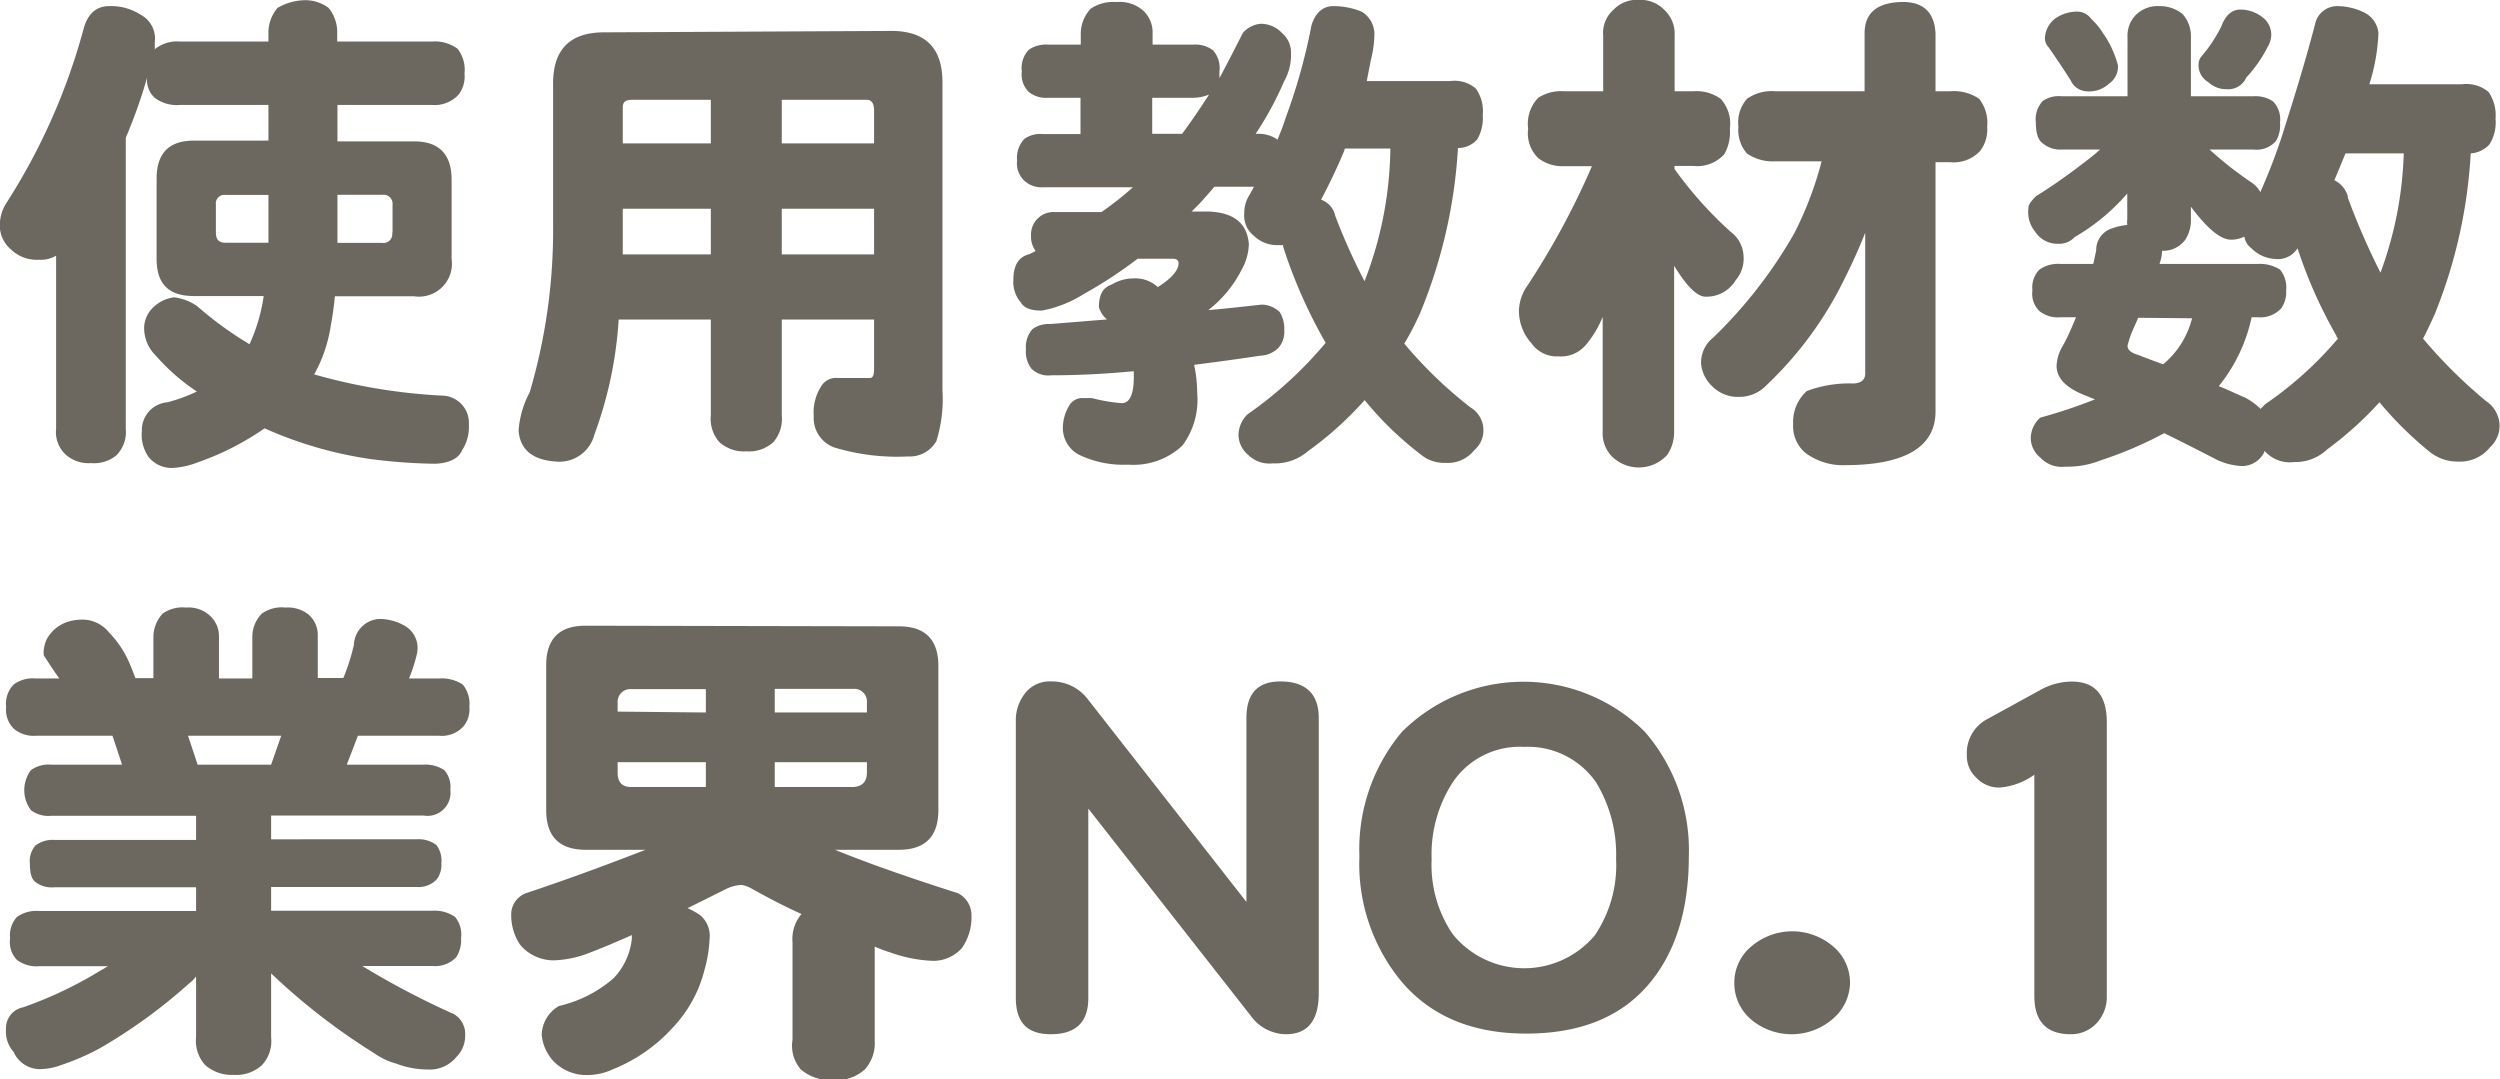
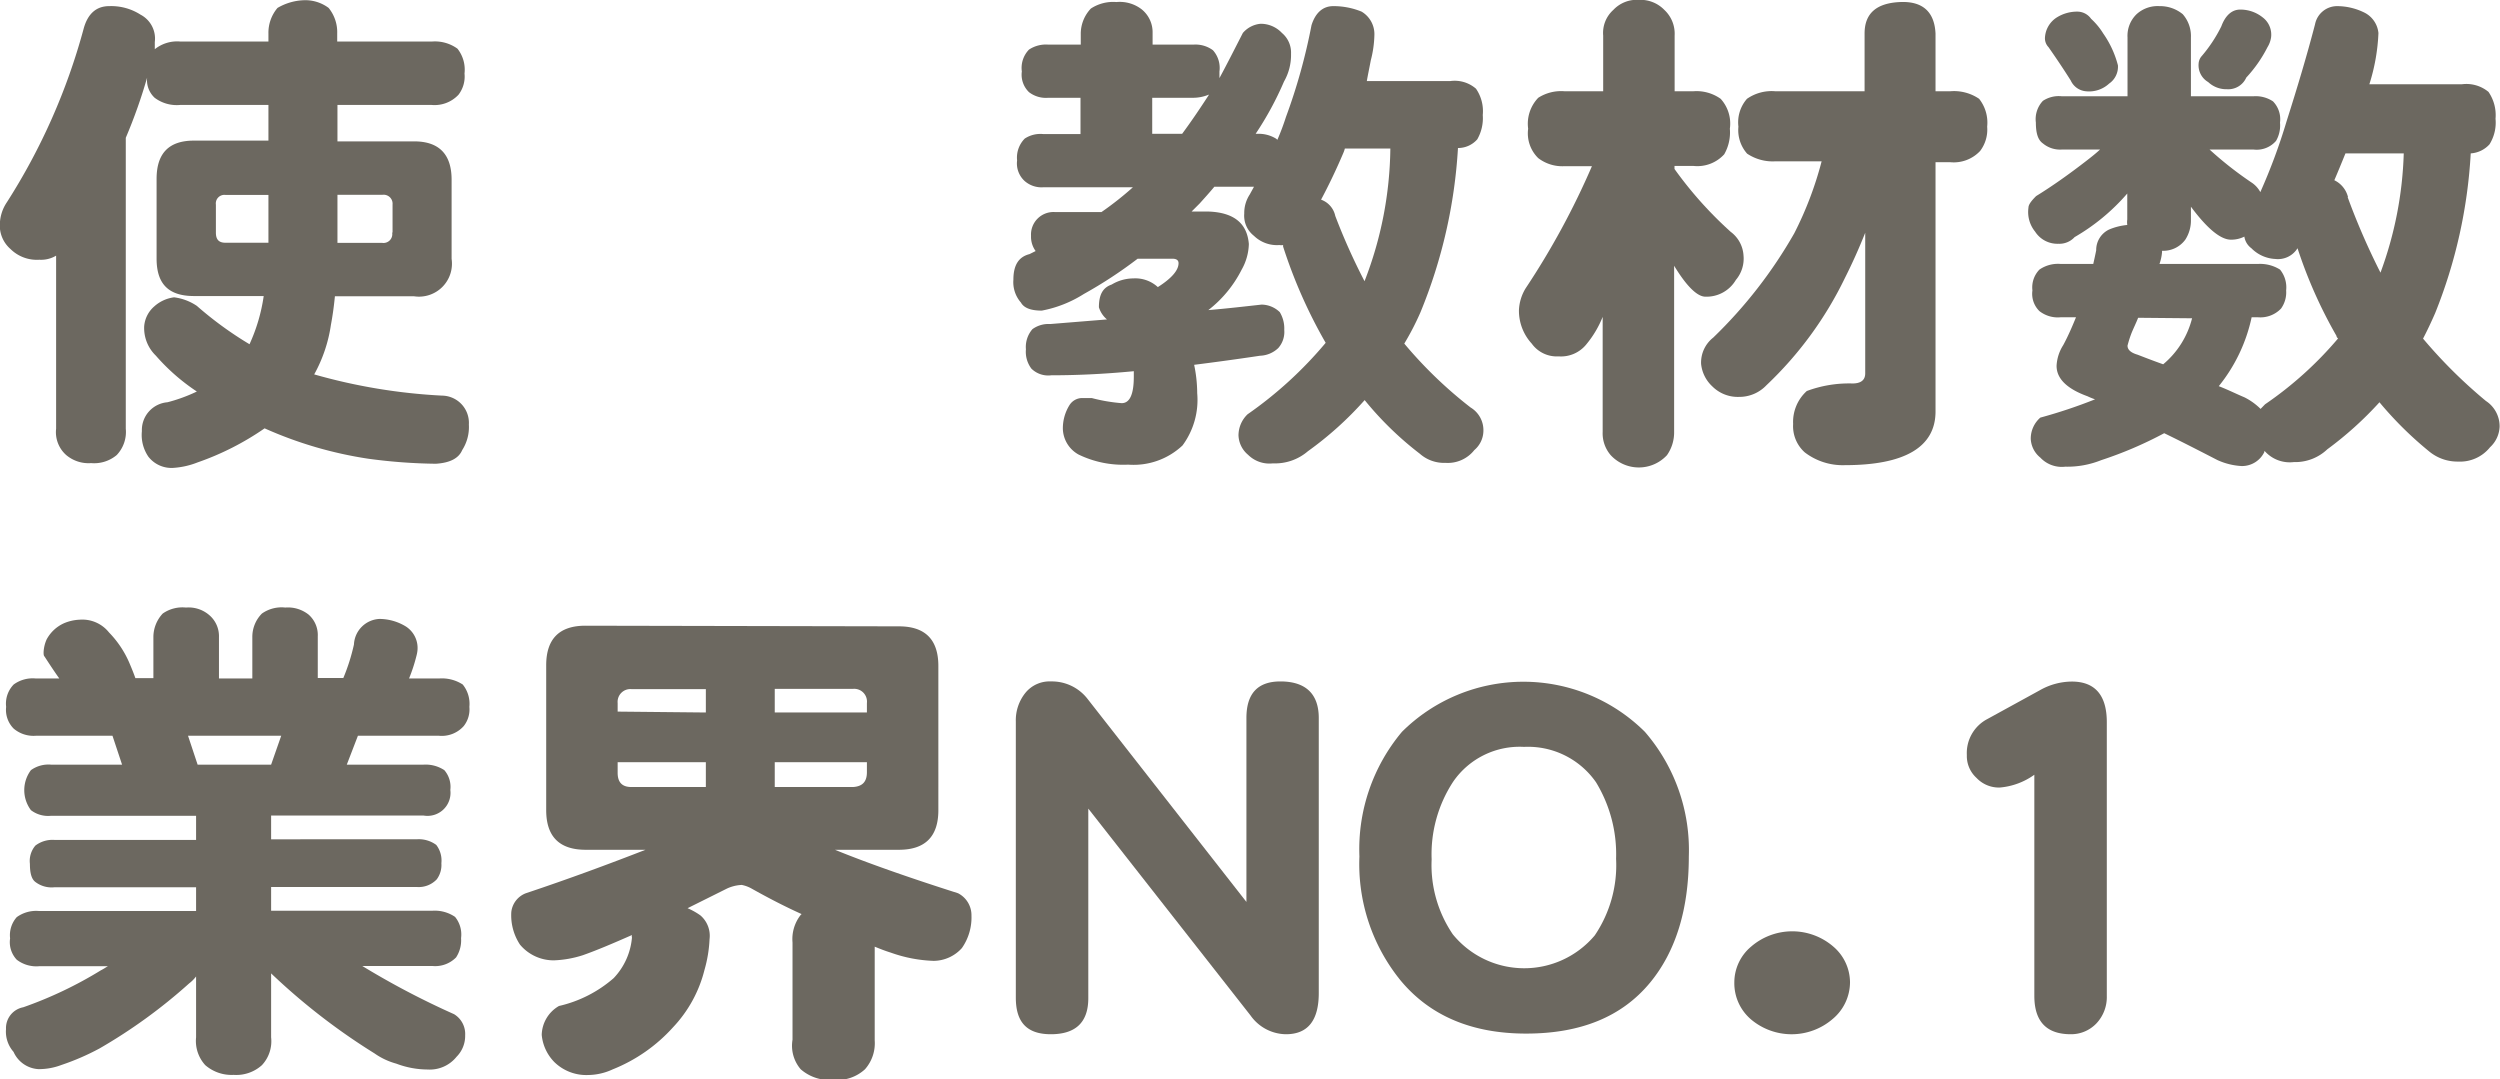
<svg xmlns="http://www.w3.org/2000/svg" viewBox="0 0 195.58 84.43">
  <defs>
    <style>.cls-1{fill:#6c6860;}</style>
  </defs>
  <title>アセット 7</title>
  <g id="レイヤー_2" data-name="レイヤー 2">
    <g id="レイヤー_1-2" data-name="レイヤー 1">
      <path class="cls-1" d="M21,3.25V2.62a3,3,0,0,1,.71-2,4.36,4.36,0,0,1,2-.6,3.06,3.06,0,0,1,2,.6,3,3,0,0,1,.67,2v.63h7.41a3,3,0,0,1,2,.56,2.65,2.65,0,0,1,.55,1.94,2.34,2.34,0,0,1-.47,1.66,2.56,2.56,0,0,1-2.11.8H26.4v2.85h6c1.94,0,2.93,1,2.93,3v6.19a2.58,2.58,0,0,1-2.93,2.93H26.2c-.08.83-.19,1.59-.31,2.22a11.36,11.36,0,0,1-1.31,3.89,44.63,44.63,0,0,0,10,1.66,2.13,2.13,0,0,1,2.1,2.26,3.34,3.34,0,0,1-.52,2c-.27.64-.95,1-2.06,1.07a42.53,42.53,0,0,1-5.27-.39,31.27,31.27,0,0,1-8.13-2.38,21.65,21.65,0,0,1-5.23,2.66,6.26,6.26,0,0,1-1.86.43,2.29,2.29,0,0,1-2-.87,3,3,0,0,1-.51-2,2.18,2.18,0,0,1,2-2.26,12.67,12.67,0,0,0,2.3-.84,15.86,15.86,0,0,1-3.21-2.81,3,3,0,0,1-.91-2.3,2.29,2.29,0,0,1,.79-1.55,2.85,2.85,0,0,1,1.55-.71,4.09,4.09,0,0,1,1.78.67,28.27,28.27,0,0,0,4.12,3,13.71,13.71,0,0,0,1.11-3.77H15.18c-2,0-2.93-.95-2.93-2.93V14c0-2,.95-3,2.93-3H21V8.21h-6.9a2.87,2.87,0,0,1-2-.56,1.88,1.88,0,0,1-.59-1.58,40.78,40.78,0,0,1-1.67,4.71V33.54a2.62,2.62,0,0,1-.71,2.06,2.74,2.74,0,0,1-2,.63,2.71,2.71,0,0,1-1.95-.63,2.39,2.39,0,0,1-.79-2.06V20a2.28,2.28,0,0,1-1.31.32,2.93,2.93,0,0,1-2.26-.84,2.43,2.43,0,0,1-.83-2,3.2,3.2,0,0,1,.55-1.66,48.74,48.74,0,0,0,6-13.56c.32-1.19,1-1.78,2-1.78A4.25,4.25,0,0,1,11,1.15a2.11,2.11,0,0,1,1.11,2.14c0,.24,0,.4,0,.56a2.79,2.79,0,0,1,2-.6Zm0,12H17.64a.67.67,0,0,0-.75.76V18.2c0,.55.24.79.75.79H21Zm9.71,2.94V16a.7.7,0,0,0-.79-.76H26.4V19h3.49A.69.69,0,0,0,30.68,18.2Z" />
-       <path class="cls-1" d="M69.73,2.42q4,0,4,4v24.1a11,11,0,0,1-.48,4,2.41,2.41,0,0,1-2.22,1.19A17,17,0,0,1,65.25,35a2.45,2.45,0,0,1-1.59-2.45,3.8,3.8,0,0,1,.64-2.42,1.34,1.34,0,0,1,1.22-.56h2.54c.2,0,.32-.19.32-.67V25H61.16v7.5a2.77,2.77,0,0,1-.67,2.1,2.84,2.84,0,0,1-2.1.71,2.88,2.88,0,0,1-2.1-.71,2.73,2.73,0,0,1-.68-2.1V25H48.4a31.62,31.62,0,0,1-1.9,9,2.83,2.83,0,0,1-3,2.11c-1.82-.12-2.81-.92-2.93-2.42a7.46,7.46,0,0,1,.87-3,44.85,44.85,0,0,0,1.83-13.16v-11c0-2.69,1.34-4,4-4ZM55.61,19.9V16.33H48.72v1.15c0,.84,0,1.63,0,2.42Zm0-8.68V7.81H49.39c-.48,0-.67.2-.67.59v2.82Zm5.55,0h7.22V8.64c0-.55-.2-.83-.56-.83H61.16Zm0,8.68h7.22V16.33H61.16Z" />
      <path class="cls-1" d="M84.55,3.49V2.58A2.88,2.88,0,0,1,85.34.67a3.18,3.18,0,0,1,2-.51,2.8,2.8,0,0,1,2,.59,2.3,2.3,0,0,1,.83,1.83v.91h3.21a2.29,2.29,0,0,1,1.51.44,2.07,2.07,0,0,1,.51,1.66c0,.24,0,.4,0,.52C96,5,96.6,3.81,97.23,2.58a2.07,2.07,0,0,1,1.39-.72,2.28,2.28,0,0,1,1.67.72A2,2,0,0,1,101,4.2a4.19,4.19,0,0,1-.55,2.18,25.28,25.28,0,0,1-2.22,4.09h.11a2.6,2.6,0,0,1,1.51.39l.08.08a18.37,18.37,0,0,0,.67-1.78,45.36,45.36,0,0,0,2-7.18c.31-1,.91-1.5,1.7-1.5a5.78,5.78,0,0,1,2.22.43,2.05,2.05,0,0,1,1,1.87,8.49,8.49,0,0,1-.28,1.94c-.11.59-.23,1.15-.31,1.62h6.54a2.54,2.54,0,0,1,2,.6A3.1,3.1,0,0,1,116,9a3.33,3.33,0,0,1-.43,1.9,2,2,0,0,1-1.51.68,39.82,39.82,0,0,1-2.93,12.84,20.81,20.81,0,0,1-1.27,2.46,33.5,33.5,0,0,0,5.19,5,2.07,2.07,0,0,1,1,1.83,2,2,0,0,1-.71,1.5,2.64,2.64,0,0,1-2.26,1,2.85,2.85,0,0,1-2-.71,25.62,25.62,0,0,1-4.32-4.2,26.84,26.84,0,0,1-4.44,4,3.94,3.94,0,0,1-2.74.95,2.37,2.37,0,0,1-1.94-.67,2.07,2.07,0,0,1-.75-1.51,2.29,2.29,0,0,1,.71-1.66,31.21,31.21,0,0,0,6.11-5.59,39,39,0,0,1-3.33-7.53v-.12a.78.78,0,0,1-.28,0,2.59,2.59,0,0,1-2-.72,2,2,0,0,1-.76-1.74,2.65,2.65,0,0,1,.44-1.51c.12-.23.24-.43.32-.59H95c-.39.47-.79.91-1.15,1.31l-.63.63h1.35c2,.08,3,.95,3.13,2.54a4.28,4.28,0,0,1-.56,2,9.33,9.33,0,0,1-2.61,3.17c1.43-.12,2.81-.28,4.16-.43a2.07,2.07,0,0,1,1.43.59,2.47,2.47,0,0,1,.35,1.39,1.9,1.9,0,0,1-.47,1.42,2.17,2.17,0,0,1-1.43.6c-1.86.28-3.57.51-5.15.71a10.84,10.84,0,0,1,.24,2.22,6,6,0,0,1-1.15,4.09,5.59,5.59,0,0,1-4.25,1.5,8,8,0,0,1-3.88-.79,2.37,2.37,0,0,1-1.23-2,3.43,3.43,0,0,1,.52-1.87,1.18,1.18,0,0,1,.95-.55c.16,0,.43,0,.79,0a13.2,13.2,0,0,0,2.34.4c.63,0,.95-.68.95-2.07,0-.15,0-.27,0-.43-2.5.24-4.64.32-6.46.32a1.87,1.87,0,0,1-1.55-.52,2.18,2.18,0,0,1-.43-1.51,2.13,2.13,0,0,1,.51-1.58,2.14,2.14,0,0,1,1.39-.4l4.44-.36a2,2,0,0,1-.63-.95c0-1,.31-1.54,1-1.78a3.32,3.32,0,0,1,1.7-.48,2.6,2.6,0,0,1,1.91.68c1.07-.68,1.62-1.31,1.62-1.87,0-.23-.16-.35-.48-.35H89A34.71,34.71,0,0,1,84.79,23,9.4,9.4,0,0,1,81.5,24.3c-.84,0-1.39-.2-1.63-.63a2.42,2.42,0,0,1-.59-1.79c0-1.11.39-1.78,1.26-2l.48-.24a1.89,1.89,0,0,1-.36-1.19,1.76,1.76,0,0,1,1.87-1.86h3.64a25.15,25.15,0,0,0,2.46-1.94h-7a2,2,0,0,1-1.46-.48,1.86,1.86,0,0,1-.6-1.62,2.11,2.11,0,0,1,.6-1.71,2.23,2.23,0,0,1,1.46-.35h2.9V7.65H82a2.17,2.17,0,0,1-1.5-.44,1.9,1.9,0,0,1-.56-1.62,2.06,2.06,0,0,1,.56-1.71A2.39,2.39,0,0,1,82,3.49Zm10,3.92a3.21,3.21,0,0,1-1.23.24H90.14v2.82h2.34C93.19,9.51,93.86,8.52,94.58,7.41Zm14.19,4.21h-3.53a2,2,0,0,1-.12.35c-.59,1.39-1.19,2.62-1.74,3.65a1.73,1.73,0,0,1,1.11,1.27A48.35,48.35,0,0,0,106.75,22,29.46,29.46,0,0,0,108.77,11.62Z" />
      <path class="cls-1" d="M125.42,7.14V2.78a2.41,2.41,0,0,1,.79-2,2.52,2.52,0,0,1,2-.79,2.6,2.6,0,0,1,2,.79,2.54,2.54,0,0,1,.8,2V7.14h1.46a3.25,3.25,0,0,1,2.14.59,2.87,2.87,0,0,1,.72,2.34,3.44,3.44,0,0,1-.44,2,2.84,2.84,0,0,1-2.42.91H131v.24a30.42,30.42,0,0,0,4.4,4.92,2.49,2.49,0,0,1,1,1.86,2.58,2.58,0,0,1-.6,1.9,2.66,2.66,0,0,1-2.38,1.31c-.63,0-1.46-.79-2.45-2.42v13a3.09,3.09,0,0,1-.56,1.82,3,3,0,0,1-4.4,0,2.61,2.61,0,0,1-.63-1.82v-9a8,8,0,0,1-1.27,2.14,2.55,2.55,0,0,1-2.18.95,2.41,2.41,0,0,1-2.1-1,3.8,3.8,0,0,1-1-2.62,3.56,3.56,0,0,1,.52-1.7A60.58,60.58,0,0,0,124.54,13H122.4a3.09,3.09,0,0,1-2.06-.63,2.71,2.71,0,0,1-.79-2.3,2.93,2.93,0,0,1,.79-2.42,3.31,3.31,0,0,1,2.06-.51Zm20.45,0V2.62c0-1.59.95-2.38,2.78-2.46s2.69.83,2.77,2.46V7.14h1.15a3.49,3.49,0,0,1,2.26.59,3,3,0,0,1,.63,2.18,2.76,2.76,0,0,1-.55,1.9,2.83,2.83,0,0,1-2.34.88h-1.15v19.5c0,2.77-2.38,4.2-7.09,4.2a4.88,4.88,0,0,1-3.14-1,2.75,2.75,0,0,1-.91-2.22,3.26,3.26,0,0,1,1.07-2.58,9.45,9.45,0,0,1,3.57-.59c.63,0,1-.24,1-.79v-11c-.47,1.18-1,2.37-1.58,3.52a28.79,28.79,0,0,1-6.15,8.41,2.92,2.92,0,0,1-2.14.91,2.82,2.82,0,0,1-2.1-.83,2.78,2.78,0,0,1-.87-1.75,2.49,2.49,0,0,1,.95-2.06,36.28,36.28,0,0,0,6.34-8.16,27.68,27.68,0,0,0,2.14-5.63h-3.61a3.6,3.6,0,0,1-2.22-.6A2.78,2.78,0,0,1,136,9.91a2.79,2.79,0,0,1,.67-2.18,3.37,3.37,0,0,1,2.22-.59Z" />
      <path class="cls-1" d="M166.44,7.53V2.93a2.35,2.35,0,0,1,.71-1.82,2.44,2.44,0,0,1,1.79-.63,2.79,2.79,0,0,1,1.82.63,2.59,2.59,0,0,1,.64,1.82v4.6h4.91a2.44,2.44,0,0,1,1.51.4,2,2,0,0,1,.55,1.66,2.42,2.42,0,0,1-.31,1.43,2,2,0,0,1-1.75.68h-3.45a28.3,28.3,0,0,0,3.33,2.61,2.08,2.08,0,0,1,.64.72,45.72,45.72,0,0,0,2.06-5.56c.83-2.61,1.58-5.11,2.22-7.57A1.76,1.76,0,0,1,182.85.48,4.83,4.83,0,0,1,185,1a2,2,0,0,1,1.07,1.59,15.25,15.25,0,0,1-.71,4h7.25a2.72,2.72,0,0,1,2.07.6,3.21,3.21,0,0,1,.55,2.1,3.21,3.21,0,0,1-.47,2,2.17,2.17,0,0,1-1.47.71,39.29,39.29,0,0,1-2.78,12.49c-.31.71-.63,1.39-.95,2a38.5,38.5,0,0,0,4.92,4.88,2.37,2.37,0,0,1,1.07,2,2.31,2.31,0,0,1-.75,1.62,3,3,0,0,1-2.5,1.12,3.47,3.47,0,0,1-2.22-.76,28.25,28.25,0,0,1-3.93-3.88,27.58,27.58,0,0,1-4.08,3.68,3.65,3.65,0,0,1-2.62,1,2.62,2.62,0,0,1-2.22-.8l-.08-.08a.14.14,0,0,0,0,.08,1.94,1.94,0,0,1-1.78,1.11,5.22,5.22,0,0,1-1.9-.47c-1.55-.8-2.94-1.51-4.16-2.1A30.65,30.65,0,0,1,164.38,36a7.13,7.13,0,0,1-2.81.51,2.3,2.3,0,0,1-1.95-.71,2,2,0,0,1-.75-1.47,2.18,2.18,0,0,1,.75-1.66,39.64,39.64,0,0,0,4.28-1.43,5.1,5.1,0,0,1-.59-.24c-1.63-.59-2.42-1.39-2.42-2.38a3.3,3.3,0,0,1,.52-1.62c.39-.72.71-1.47,1-2.18h-1.19a2.33,2.33,0,0,1-1.67-.48,1.89,1.89,0,0,1-.55-1.62,2,2,0,0,1,.55-1.63,2.55,2.55,0,0,1,1.67-.44h2.54c.07-.31.15-.67.23-1.07a1.77,1.77,0,0,1,1-1.62,4.77,4.77,0,0,1,1.43-.36,1.6,1.6,0,0,1,0-.43V15.14a16,16,0,0,1-4.12,3.41,1.61,1.61,0,0,1-1.27.52,2.07,2.07,0,0,1-1.82-.95,2.43,2.43,0,0,1-.52-1.87c0-.23.2-.51.6-.91,1.22-.75,2.57-1.7,4-2.81.36-.28.71-.56,1-.83h-3a2.1,2.1,0,0,1-1.47-.48c-.4-.28-.55-.83-.55-1.63a2.09,2.09,0,0,1,.55-1.7,2.25,2.25,0,0,1,1.47-.36Zm-2.85-6.06a5.42,5.42,0,0,1,.95,1.15,7.72,7.72,0,0,1,1.15,2.49A1.6,1.6,0,0,1,165,6.54a2.31,2.31,0,0,1-1.82.6A1.44,1.44,0,0,1,162,6.3c-.63-1-1.19-1.82-1.74-2.61a1,1,0,0,1-.28-.72,2,2,0,0,1,.95-1.62,3,3,0,0,1,1.63-.44A1.32,1.32,0,0,1,163.59,1.47Zm3.68,23.39c-.15.39-.35.79-.51,1.18a8.65,8.65,0,0,0-.32,1c0,.31.24.55.79.71.72.28,1.35.52,2,.75a6.88,6.88,0,0,0,2.26-3.6Zm7.26-6.11c-.79,0-1.83-.83-3.13-2.58v1a2.76,2.76,0,0,1-.44,1.58,2.14,2.14,0,0,1-1.82.87v.12a3.69,3.69,0,0,1-.2.91h7.69a2.93,2.93,0,0,1,1.74.44,2.2,2.2,0,0,1,.48,1.63,2.17,2.17,0,0,1-.4,1.42,2.23,2.23,0,0,1-1.82.68h-.48a12.82,12.82,0,0,1-2.57,5.39c.79.31,1.42.63,2,.87a4.89,4.89,0,0,1,1.27.91l.35-.36a28.65,28.65,0,0,0,5.71-5.15c-.08-.08-.12-.12-.12-.2a36.44,36.44,0,0,1-3.05-6.86,1.8,1.8,0,0,1-1.74.84,2.82,2.82,0,0,1-1.87-.84,1.38,1.38,0,0,1-.55-.91A2.26,2.26,0,0,1,174.53,18.75ZM177,1.35a1.69,1.69,0,0,1,.67,1.58,2,2,0,0,1-.28.76,10.39,10.39,0,0,1-1.66,2.38,1.54,1.54,0,0,1-1.51.91,2.07,2.07,0,0,1-1.47-.56A1.52,1.52,0,0,1,172,5a1,1,0,0,1,.2-.56,11.17,11.17,0,0,0,1.58-2.38c.32-.87.84-1.31,1.47-1.31A2.78,2.78,0,0,1,177,1.35Zm6.66,14.07a54.9,54.9,0,0,0,2.57,5.91A29.31,29.31,0,0,0,188.05,12h-4.56c-.32.79-.6,1.47-.87,2.1A2,2,0,0,1,183.69,15.42Z" />
      <path class="cls-1" d="M16.37,48.12a2.16,2.16,0,0,1,.76,1.71v3.25h2.61V49.83A2.59,2.59,0,0,1,20.49,48a2.67,2.67,0,0,1,1.83-.47,2.6,2.6,0,0,1,1.82.55,2.13,2.13,0,0,1,.72,1.71v3.25h2a15.37,15.37,0,0,0,.83-2.62,2.1,2.1,0,0,1,2-2,4,4,0,0,1,2.06.59,2,2,0,0,1,.91,1.87,2.51,2.51,0,0,1-.07.39A13,13,0,0,1,32,53.08h2.34a3,3,0,0,1,1.86.47,2.4,2.4,0,0,1,.52,1.75,2.1,2.1,0,0,1-.44,1.5,2.3,2.3,0,0,1-1.94.76H28l-.87,2.26h6a2.66,2.66,0,0,1,1.63.43,2,2,0,0,1,.47,1.55,1.8,1.8,0,0,1-2.1,2H21.21v1.86H32.59a2.3,2.3,0,0,1,1.54.44,2,2,0,0,1,.4,1.43,1.89,1.89,0,0,1-.36,1.26,1.94,1.94,0,0,1-1.58.6H21.21v1.86h12.6a2.81,2.81,0,0,1,1.79.48,2.18,2.18,0,0,1,.47,1.66,2.44,2.44,0,0,1-.39,1.51,2.29,2.29,0,0,1-1.87.67H28.34a63.33,63.33,0,0,0,7.18,3.77A1.81,1.81,0,0,1,36.39,81a2.3,2.3,0,0,1-.67,1.67,2.68,2.68,0,0,1-2.26,1A7,7,0,0,1,31,83.21a5.45,5.45,0,0,1-1.7-.8,49.81,49.81,0,0,1-8.09-6.26v5a2.74,2.74,0,0,1-.72,2.18,3,3,0,0,1-2.22.76,3.14,3.14,0,0,1-2.21-.76,2.8,2.8,0,0,1-.72-2.18V76.39a2.86,2.86,0,0,1-.55.55,41.43,41.43,0,0,1-7,5.08,19,19,0,0,1-3,1.3A4.93,4.93,0,0,1,3,83.64a2.27,2.27,0,0,1-1.94-1.35,2.39,2.39,0,0,1-.59-1.78A1.66,1.66,0,0,1,1.82,78.8a31.45,31.45,0,0,0,6.07-2.89c.24-.12.4-.24.55-.32H3.05a2.51,2.51,0,0,1-1.74-.51,2,2,0,0,1-.52-1.67,2.13,2.13,0,0,1,.52-1.66,2.58,2.58,0,0,1,1.74-.48H15.34V69.41H4.28A2.09,2.09,0,0,1,2.77,69c-.31-.23-.43-.71-.43-1.42a1.85,1.85,0,0,1,.43-1.43,2.21,2.21,0,0,1,1.51-.44H15.34V63.82H4a2.21,2.21,0,0,1-1.58-.44,2.61,2.61,0,0,1,0-3.13A2.35,2.35,0,0,1,4,59.82H9.55L8.8,57.56h-6A2.4,2.4,0,0,1,1.07,57,2.08,2.08,0,0,1,.48,55.3a2.15,2.15,0,0,1,.59-1.75,2.52,2.52,0,0,1,1.74-.47H4.64c-.4-.56-.76-1.11-1.15-1.71-.08-.08-.08-.2-.08-.35a2.76,2.76,0,0,1,.24-1A2.88,2.88,0,0,1,5,48.76a3.48,3.48,0,0,1,1.23-.28,2.67,2.67,0,0,1,2.3,1,7.83,7.83,0,0,1,1.59,2.38c.2.47.36.87.47,1.19H12V49.83A2.7,2.7,0,0,1,12.73,48a2.69,2.69,0,0,1,1.82-.47A2.47,2.47,0,0,1,16.37,48.12Zm4.84,11.7L22,57.56H14.71l.75,2.26Z" />
      <path class="cls-1" d="M70.32,49q3.09,0,3.09,3.1V63.38q0,3.1-3.09,3.1h-5c2.45,1,5.67,2.14,9.63,3.4A1.93,1.93,0,0,1,76,71.63a4.17,4.17,0,0,1-.75,2.54,3,3,0,0,1-2.22,1,11,11,0,0,1-3.33-.64c-.48-.15-.88-.31-1.27-.47v7.33a3.07,3.07,0,0,1-.76,2.26,3.22,3.22,0,0,1-2.49.83,3.42,3.42,0,0,1-2.54-.83A2.83,2.83,0,0,1,62,81.34V73.73a3.06,3.06,0,0,1,.63-2.14l.08-.08c-1.31-.59-2.62-1.27-3.92-2a2.58,2.58,0,0,0-.76-.28,3.08,3.08,0,0,0-1.15.28l-3.09,1.54a5.41,5.41,0,0,1,1,.56,2.1,2.1,0,0,1,.72,1.86,10.35,10.35,0,0,1-.4,2.42,10.09,10.09,0,0,1-2.46,4.48,12.68,12.68,0,0,1-4.72,3.29,4.66,4.66,0,0,1-1.9.44,3.58,3.58,0,0,1-2.65-1,3.49,3.49,0,0,1-1-2.14,2.68,2.68,0,0,1,1.35-2.26,9.84,9.84,0,0,0,4.28-2.18,5.25,5.25,0,0,0,1.43-3.18.31.31,0,0,1,0-.19c-1.43.63-2.74,1.19-3.85,1.58a8.33,8.33,0,0,1-2.25.4,3.43,3.43,0,0,1-2.66-1.23A4.17,4.17,0,0,1,40,71.35a1.78,1.78,0,0,1,1.14-1.47c3.41-1.14,6.51-2.29,9.36-3.4H45.82q-3.09,0-3.09-3.1V52.05q0-3.11,3.09-3.1Zm-15.1,6.74V53.91H49.39A1,1,0,0,0,48.32,55v.67Zm0,3.89h-6.9v.83c0,.75.36,1.11,1.07,1.11h5.83Zm5.39-3.89h7.21V55a1,1,0,0,0-1.07-1.11H60.61Zm7.21,4.72v-.83H60.61v1.94h6.14C67.47,61.52,67.82,61.16,67.82,60.41Z" />
      <path class="cls-1" d="M100.6,80.91a3.44,3.44,0,0,1-2.77-1.47L85.14,63.26V78.09c0,1.9-1,2.82-2.93,2.82s-2.74-1-2.74-2.86V56.45a3.42,3.42,0,0,1,.76-2.26,2.44,2.44,0,0,1,2-.88A3.53,3.53,0,0,1,85.1,54.7L97.51,70.56V56.17c0-1.9.87-2.86,2.66-2.86,2,0,3,1,3,2.86V77.65C103.18,79.84,102.31,80.91,100.6,80.91Z" />
      <path class="cls-1" d="M129.1,76.86c-2.22,2.7-5.47,4-9.71,4s-7.53-1.39-9.83-4.17A14.43,14.43,0,0,1,106.35,67a14.28,14.28,0,0,1,3.33-9.75,13.48,13.48,0,0,1,19,0A14.13,14.13,0,0,1,132.12,67C132.12,71.15,131.09,74.44,129.1,76.86ZM124.86,61.2a6.48,6.48,0,0,0-5.63-2.77,6.31,6.31,0,0,0-5.55,2.73A10.36,10.36,0,0,0,112,67.23a9.63,9.63,0,0,0,1.66,5.87,7.21,7.21,0,0,0,11.1.08,9.8,9.8,0,0,0,1.67-6A10.82,10.82,0,0,0,124.86,61.2Z" />
      <path class="cls-1" d="M143.37,79.72a4.92,4.92,0,0,1-6.42,0,3.72,3.72,0,0,1-1.27-2.86A3.66,3.66,0,0,1,137,74.05a4.92,4.92,0,0,1,6.42,0,3.7,3.7,0,0,1,1.31,2.81A3.76,3.76,0,0,1,143.37,79.72Z" />
      <path class="cls-1" d="M164,80.07a2.73,2.73,0,0,1-2,.84c-1.9,0-2.85-1-2.85-3V60.61a5.4,5.4,0,0,1-2.7,1,2.4,2.4,0,0,1-1.82-.75,2.31,2.31,0,0,1-.76-1.79,3,3,0,0,1,1.59-2.81L159.58,54a5.13,5.13,0,0,1,2.5-.68c1.82,0,2.74,1.07,2.74,3.18V77.93A3,3,0,0,1,164,80.07Z" />
    </g>
  </g>
</svg>